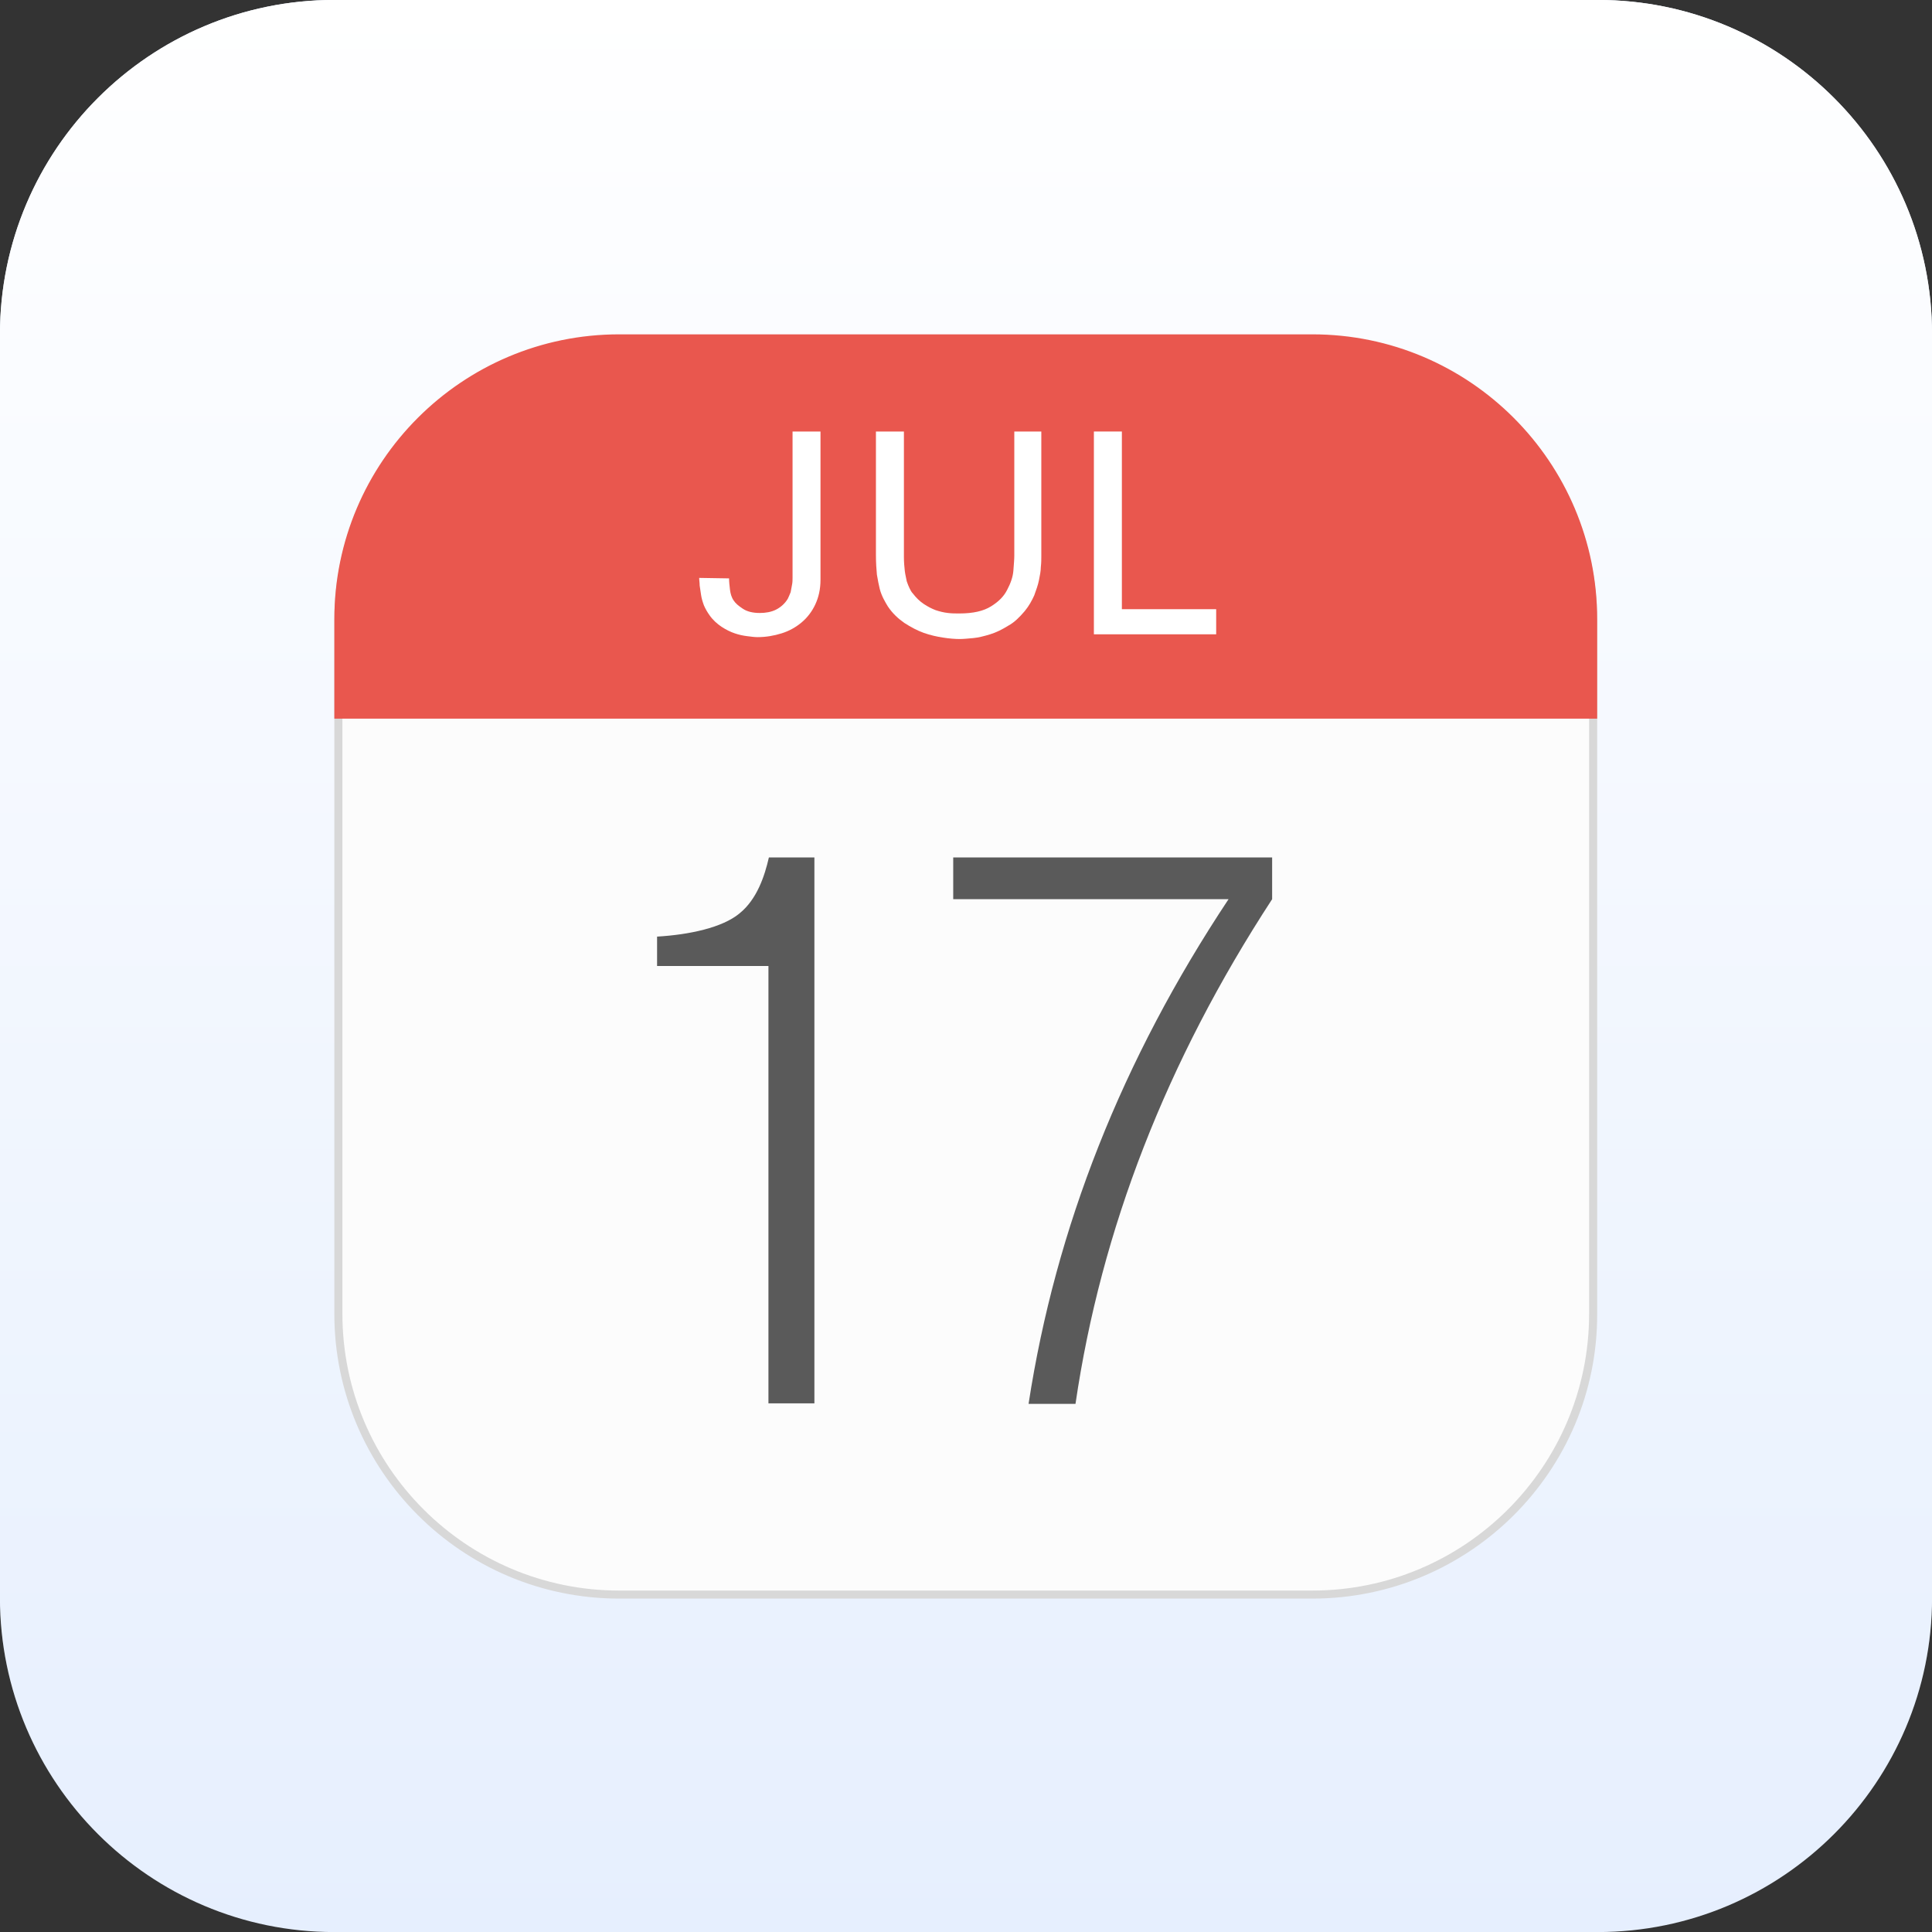
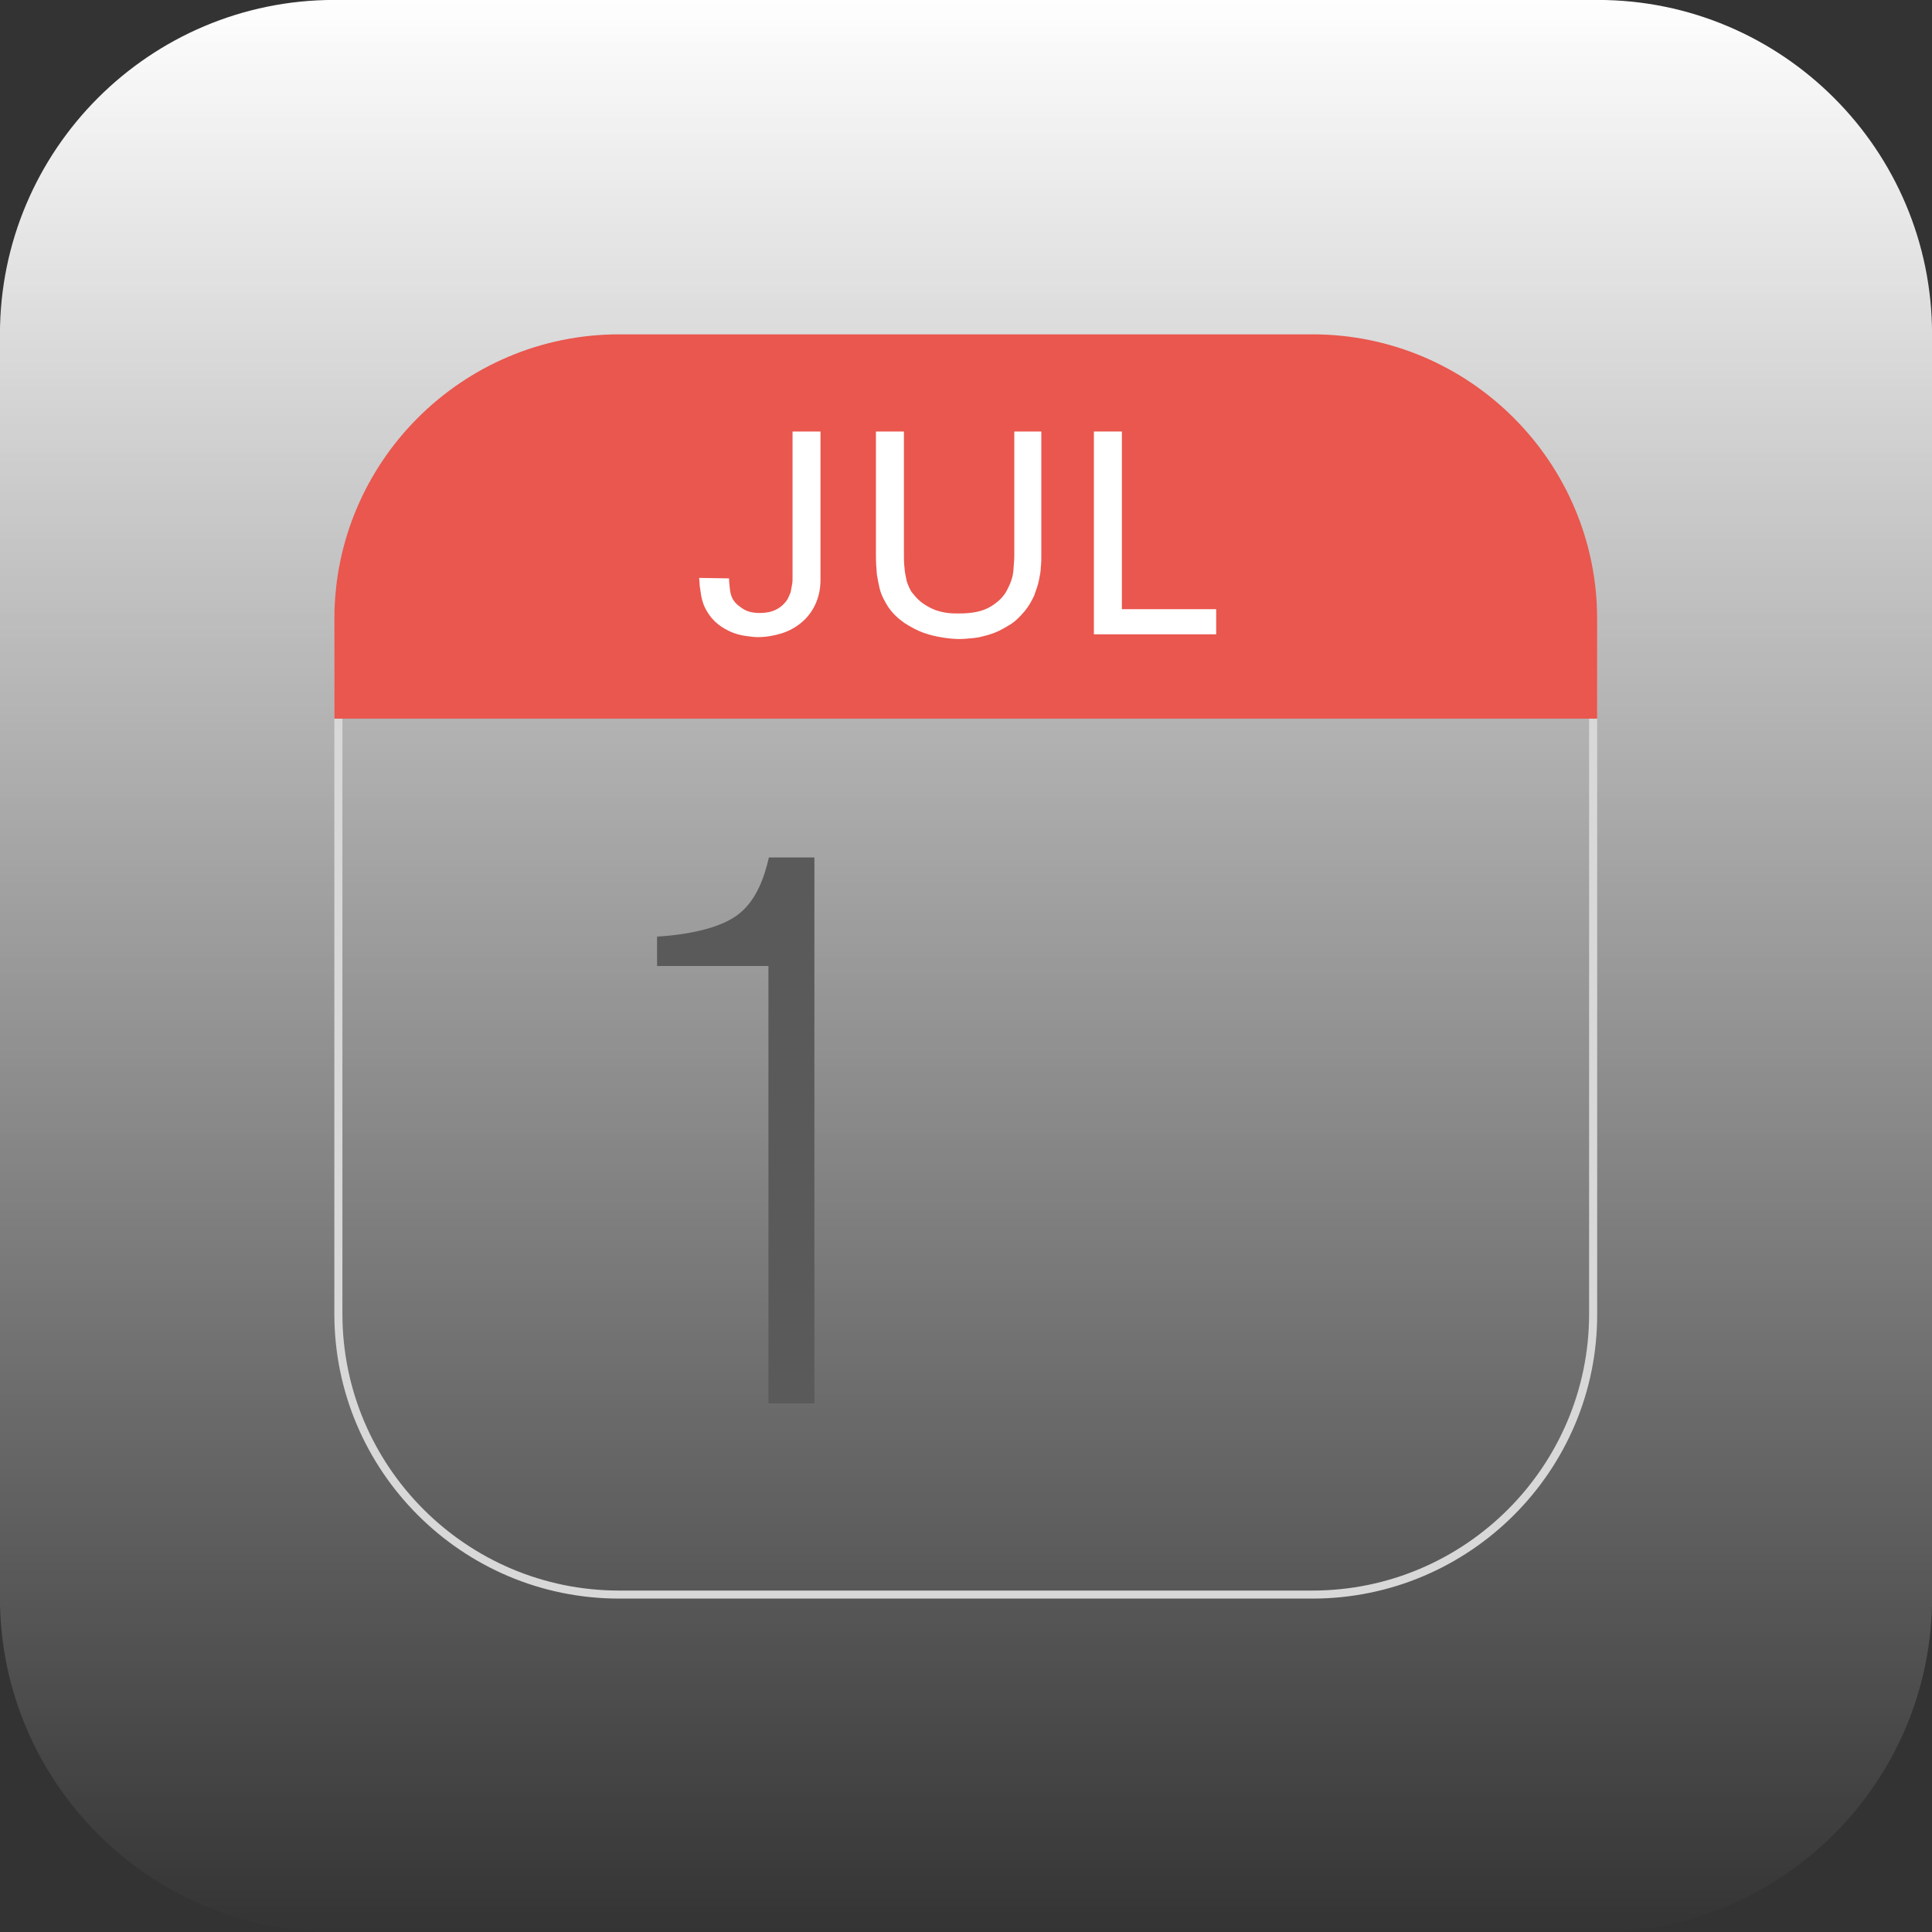
<svg xmlns="http://www.w3.org/2000/svg" width="100%" height="100%" viewBox="0 0 250 250" xml:space="preserve" style="fill-rule:evenodd;clip-rule:evenodd;stroke-linejoin:round;stroke-miterlimit:2;">
  <rect x="0" y="0" width="250" height="250" fill="#333333" stroke="none" />
  <g transform="matrix(1,0,0,1,-25,-25)">
    <g id="svgexport-15.svg" transform="matrix(4.808,0,0,4.808,150,150)">
      <g transform="matrix(1,0,0,1,-26,-26)">
-         <path d="M52,9C52,4.033 47.967,0 43,0L9,0C4.033,0 0,4.033 0,9L0,43C0,47.967 4.033,52 9,52L43,52C47.967,52 52,47.967 52,43L52,9Z" style="fill:rgb(230,239,254);" />
        <path d="M52,9C52,4.033 47.967,0 43,0L9,0C4.033,0 0,4.033 0,9L0,43C0,47.967 4.033,52 9,52L43,52C47.967,52 52,47.967 52,43L52,9Z" style="fill:url(#_Linear1);" />
-         <path d="M35.539,42.911L16.435,42.911C12.379,42.911 9.102,39.62 9.102,35.577L9.102,16.486C9.102,12.43 12.392,9.153 16.435,9.153L35.526,9.153C39.582,9.153 42.859,12.443 42.859,16.486L42.859,35.577C42.872,39.633 39.582,42.911 35.539,42.911Z" style="fill:rgb(252,252,252);fill-rule:nonzero;" />
-         <path d="M34.239,23.079L34.239,24.202C31.395,28.563 29.635,33.091 28.947,37.784L27.684,37.784C28.411,33.052 30.196,28.525 33.066,24.202L25.656,24.202L25.656,23.079L34.239,23.079Z" style="fill:rgb(90,90,90);fill-rule:nonzero;" />
        <path d="M35.323,43.025L16.665,43.025C12.431,43.025 9,39.582 9,35.361L9,16.703C9,12.469 12.443,9.038 16.665,9.038L35.323,9.038C39.557,9.038 42.987,12.481 42.987,16.703L42.987,35.361C43,39.582 39.557,43.025 35.323,43.025ZM16.665,9.255C12.558,9.255 9.217,12.596 9.217,16.703L9.217,35.361C9.217,39.467 12.558,42.809 16.665,42.809L35.323,42.809C39.429,42.809 42.77,39.467 42.77,35.361L42.77,16.703C42.77,12.596 39.429,9.255 35.323,9.255L16.665,9.255Z" style="fill:rgb(216,216,216);fill-rule:nonzero;" />
        <path d="M20.695,23.079C20.581,23.577 20.377,24.202 19.905,24.584C19.446,24.967 18.553,25.158 17.686,25.209L17.686,26L20.683,26L20.683,37.771L21.92,37.771L21.92,23.079L20.695,23.079Z" style="fill:rgb(90,90,90);fill-rule:nonzero;" />
        <path d="M42.885,19.228L42.885,16.665C42.885,12.494 39.505,9.102 35.322,9.102L16.664,9.102C12.494,9.102 9.102,12.482 9.102,16.665L9.102,19.228L42.885,19.228Z" style="fill:rgb(233,87,78);fill-rule:nonzero;" />
        <path d="M43,19.343L9,19.343L9,16.665C9,12.431 12.443,9 16.665,9L35.323,9C39.557,9 42.987,12.443 42.987,16.665L42.987,19.343L43,19.343ZM9.217,19.113L42.77,19.113L42.77,16.665C42.77,12.558 39.429,9.217 35.323,9.217L16.665,9.217C12.558,9.217 9.217,12.558 9.217,16.665L9.217,19.113Z" style="fill:rgb(233,87,78);fill-rule:nonzero;" />
        <path d="M19.623,15.568C19.623,15.657 19.636,15.772 19.648,15.874C19.661,15.976 19.687,16.078 19.75,16.167C19.801,16.244 19.878,16.308 19.993,16.384C20.107,16.461 20.26,16.499 20.452,16.499C20.605,16.499 20.758,16.474 20.885,16.41C21.013,16.346 21.128,16.244 21.204,16.116C21.23,16.065 21.255,16.002 21.281,15.938C21.294,15.874 21.306,15.798 21.319,15.734C21.332,15.67 21.332,15.606 21.332,15.543L21.332,11.615L22.084,11.615L22.084,15.606C22.084,15.861 22.033,16.078 21.944,16.269C21.855,16.461 21.727,16.627 21.574,16.754C21.421,16.882 21.242,16.984 21.038,17.047C20.834,17.111 20.618,17.149 20.388,17.149C20.312,17.149 20.222,17.137 20.12,17.124C20.005,17.111 19.891,17.086 19.776,17.047C19.661,17.009 19.534,16.945 19.419,16.869C19.304,16.792 19.189,16.69 19.1,16.563C19.036,16.474 18.985,16.384 18.947,16.295C18.909,16.193 18.883,16.104 18.87,16.014C18.858,15.925 18.845,15.849 18.832,15.759C18.832,15.683 18.819,15.619 18.819,15.555L19.623,15.568Z" style="fill:white;fill-rule:nonzero;" />
        <path d="M24.329,11.615L24.329,14.994C24.329,15.134 24.341,15.262 24.354,15.377C24.367,15.479 24.392,15.568 24.405,15.645C24.431,15.721 24.456,15.785 24.482,15.836C24.507,15.887 24.533,15.938 24.571,15.976C24.66,16.091 24.75,16.18 24.864,16.257C24.979,16.333 25.081,16.384 25.183,16.423C25.298,16.461 25.4,16.486 25.515,16.499C25.617,16.512 25.719,16.512 25.821,16.512C26.191,16.512 26.471,16.448 26.675,16.32C26.879,16.193 27.02,16.053 27.109,15.874C27.198,15.708 27.262,15.53 27.275,15.364C27.287,15.198 27.3,15.058 27.3,14.956L27.3,11.615L28.027,11.615L28.027,14.981C28.027,15.058 28.027,15.147 28.014,15.262C28.014,15.364 27.989,15.492 27.963,15.619C27.938,15.746 27.887,15.887 27.836,16.027C27.772,16.167 27.696,16.308 27.581,16.448C27.44,16.614 27.3,16.754 27.134,16.843C26.969,16.945 26.816,17.022 26.65,17.073C26.484,17.124 26.331,17.162 26.191,17.175C26.05,17.188 25.923,17.2 25.834,17.2C25.706,17.2 25.553,17.188 25.387,17.162C25.221,17.137 25.043,17.098 24.864,17.035C24.686,16.971 24.52,16.882 24.341,16.767C24.176,16.652 24.023,16.512 23.895,16.32C23.857,16.257 23.819,16.193 23.78,16.116C23.742,16.04 23.704,15.951 23.678,15.849C23.653,15.746 23.627,15.619 23.602,15.466C23.589,15.326 23.576,15.147 23.576,14.943L23.576,11.615L24.329,11.615Z" style="fill:white;fill-rule:nonzero;" />
        <path d="M29.442,11.615L30.195,11.615L30.195,16.397L32.733,16.397L32.733,17.073L29.442,17.073L29.442,11.615Z" style="fill:white;fill-rule:nonzero;" />
      </g>
    </g>
  </g>
  <defs>
    <linearGradient id="_Linear1" x1="0" y1="0" x2="1" y2="0" gradientUnits="userSpaceOnUse" gradientTransform="matrix(3.18408e-15,52,-52,3.18408e-15,26,0)">
      <stop offset="0" style="stop-color:white;stop-opacity:1" />
      <stop offset="1" style="stop-color:white;stop-opacity:0" />
    </linearGradient>
  </defs>
</svg>